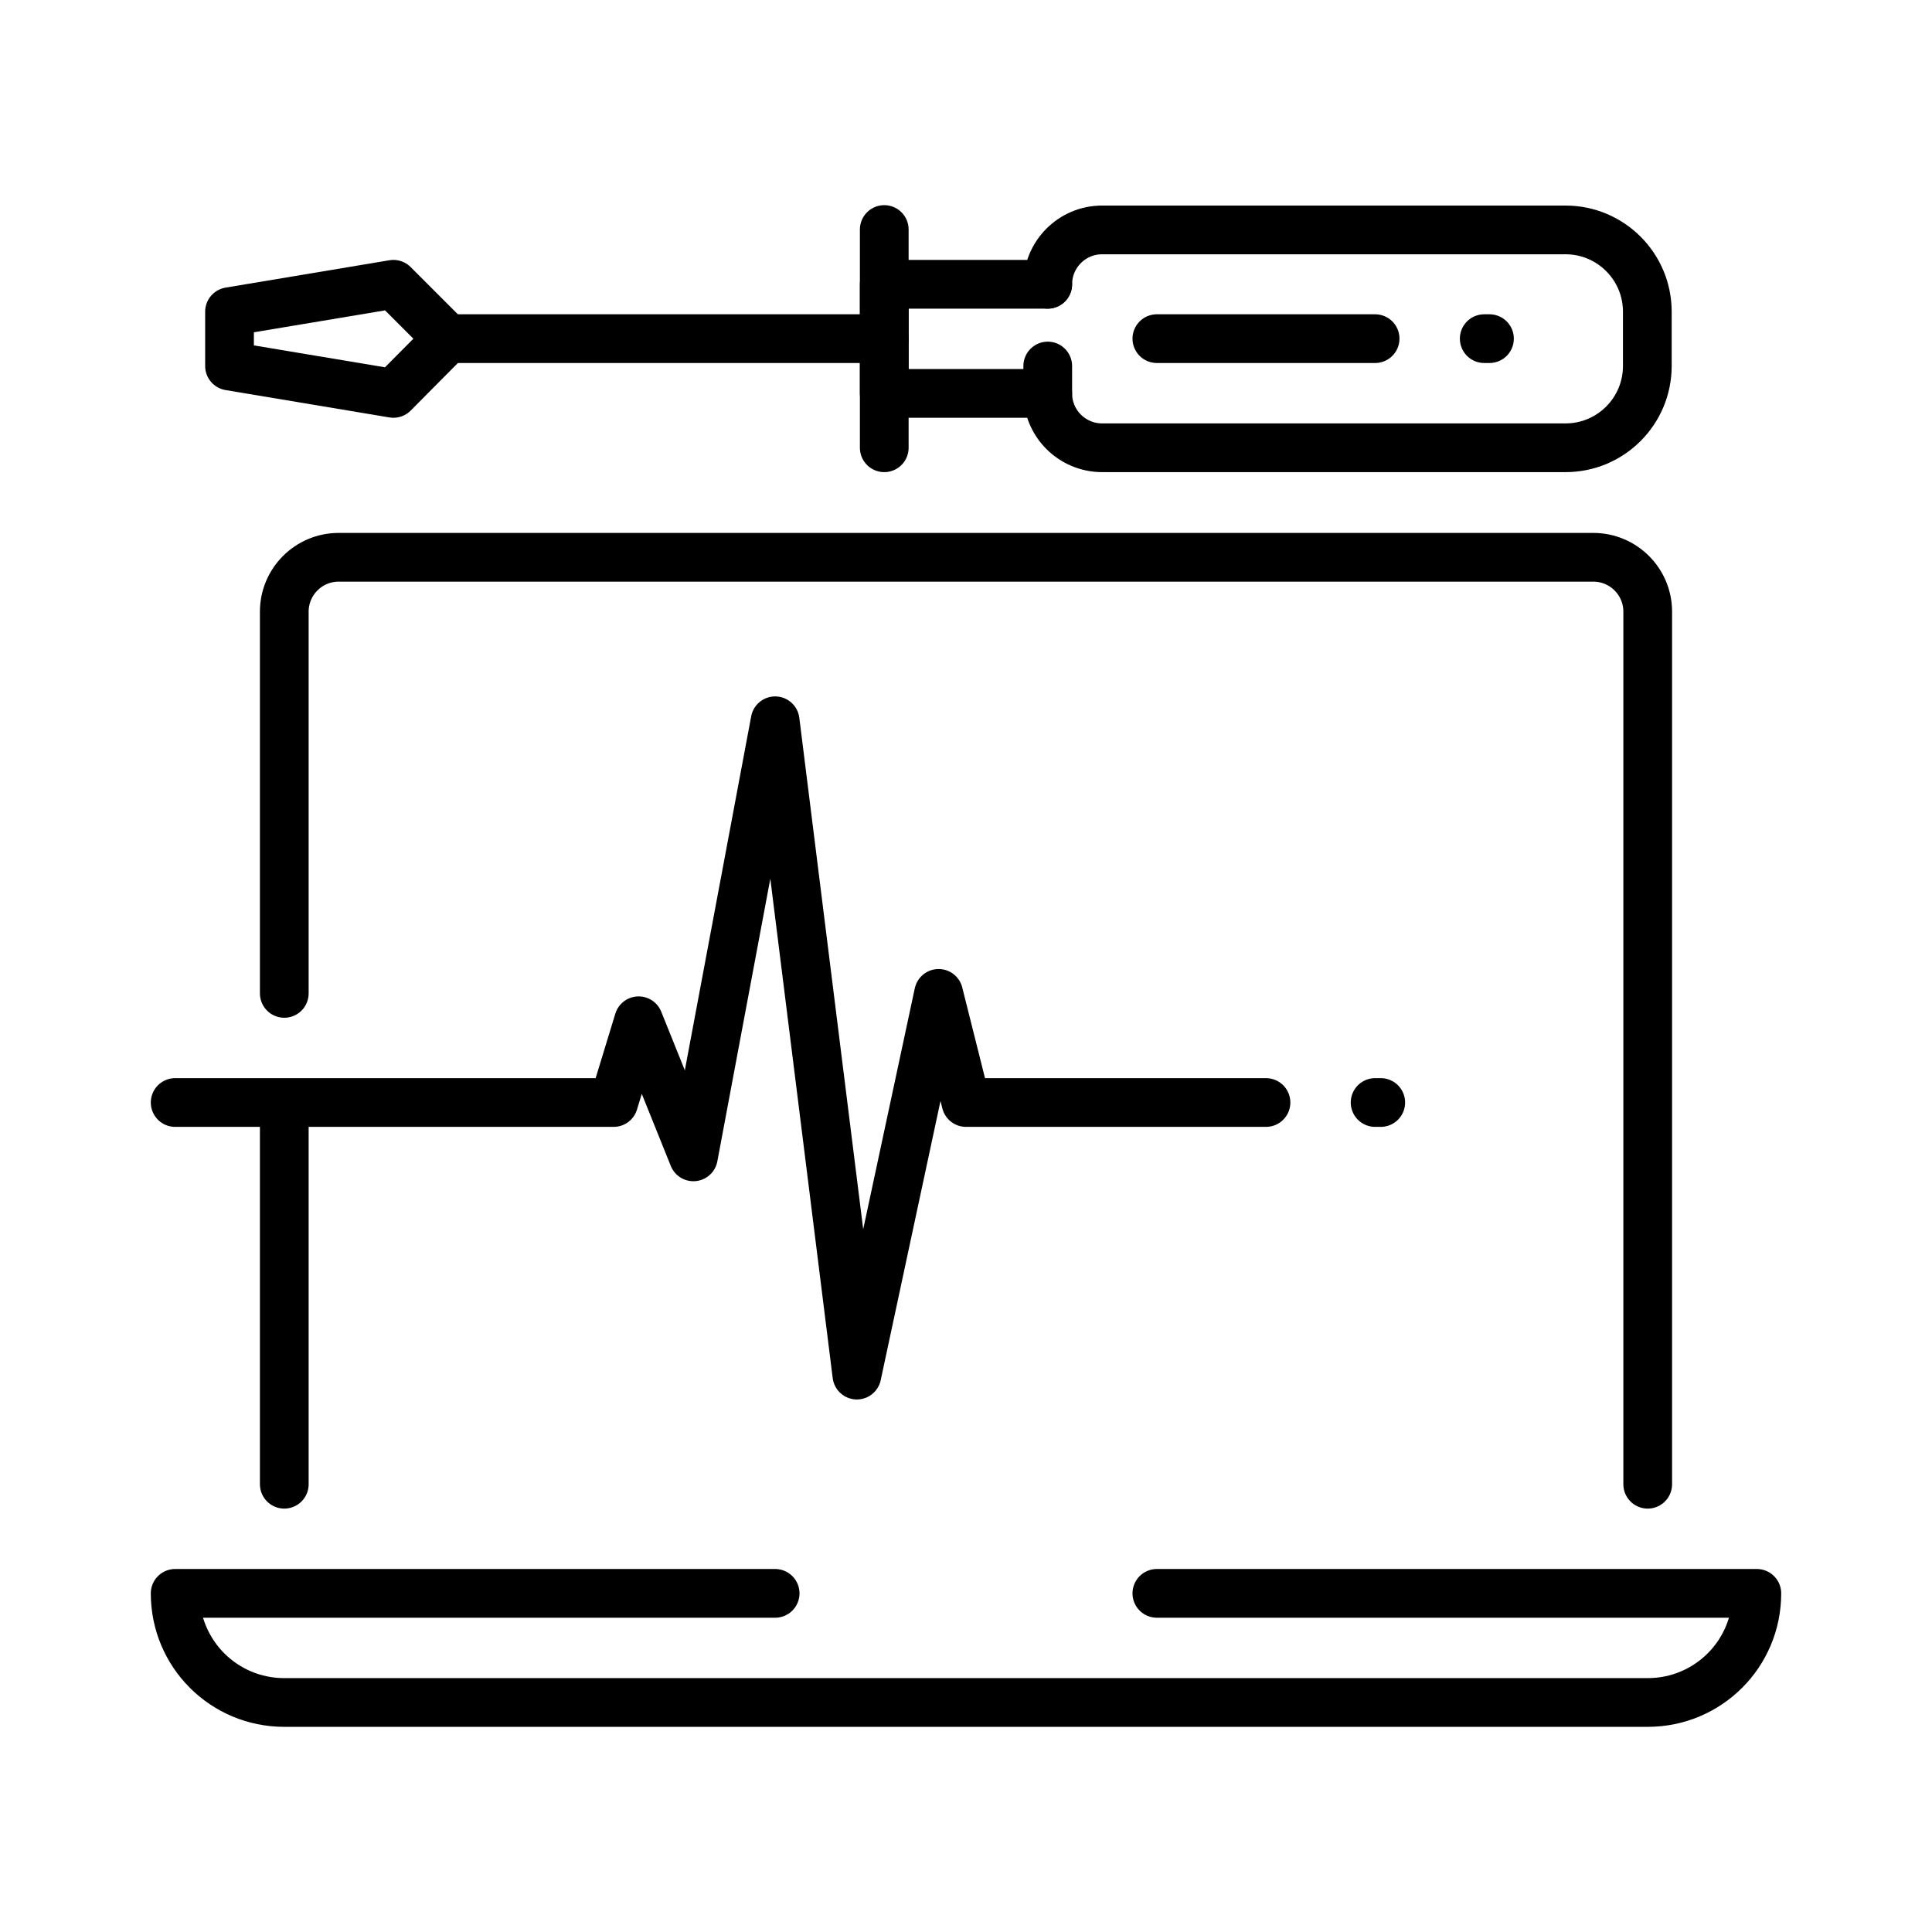
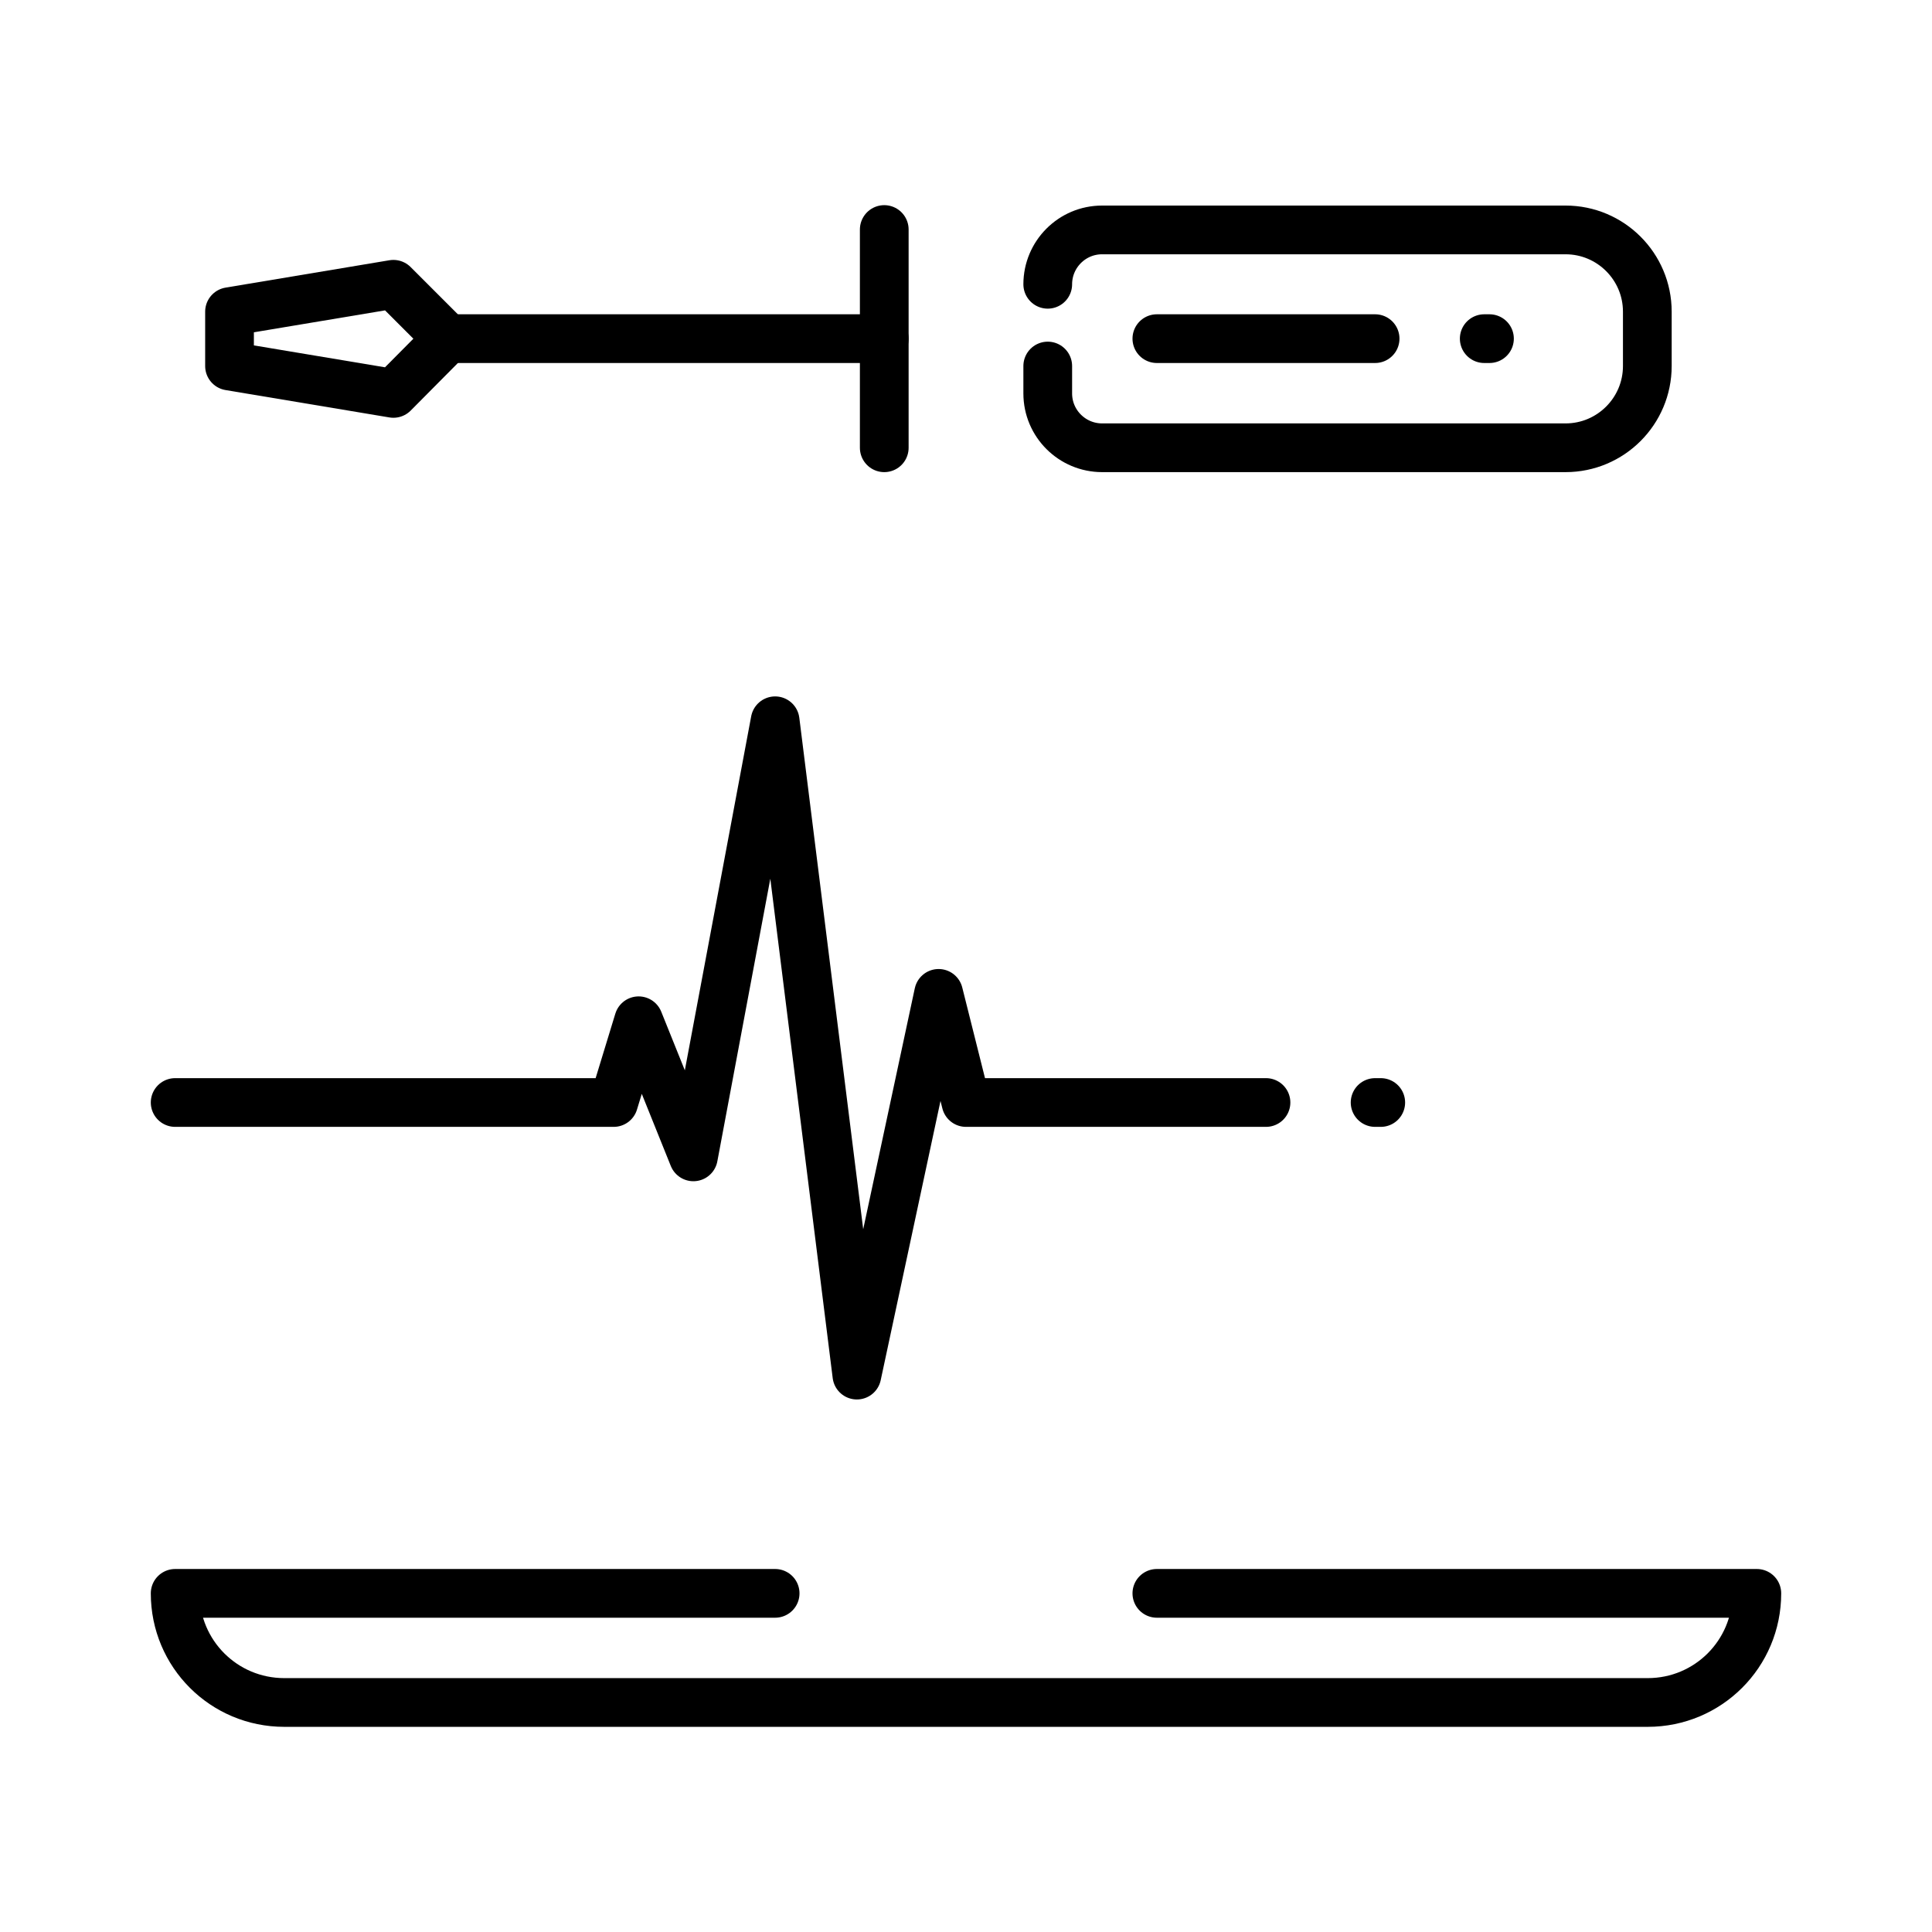
<svg xmlns="http://www.w3.org/2000/svg" id="Layer_29" data-name="Layer 29" viewBox="0 0 47.98 47.98">
  <defs>
    <style>
      .cls-1 {
        fill: none;
        stroke: #000;
        stroke-linecap: round;
        stroke-linejoin: round;
        stroke-width: 1.21px;
      }
    </style>
  </defs>
  <line class="cls-1" x1="21.96" y1="8.41" x2="11.12" y2="8.41" />
  <line class="cls-1" x1="21.96" y1="5.7" x2="21.96" y2="11.12" />
  <line class="cls-1" x1="36.99" y1="8.41" x2="36.86" y2="8.41" />
  <line class="cls-1" x1="34.15" y1="8.41" x2="28.73" y2="8.41" />
-   <line class="cls-1" x1="7.06" y1="27.72" x2="7.06" y2="36.86" />
-   <path class="cls-1" d="m40.92,36.86V15.19c0-.75-.61-1.35-1.35-1.35H8.41c-.75,0-1.35.61-1.35,1.35v9.48" />
  <line class="cls-1" x1="34.15" y1="27.38" x2="34.29" y2="27.38" />
  <polyline class="cls-1" points="4.35 27.38 15.24 27.38 15.86 25.35 17.22 28.73 19.25 17.9 21.28 34.15 23.31 24.67 23.99 27.38 31.44 27.38" />
  <polygon class="cls-1" points="5.7 9.09 9.77 9.77 11.12 8.41 9.77 7.06 5.7 7.74 5.7 9.09" />
-   <polyline class="cls-1" points="26.02 7.06 21.96 7.06 21.96 9.77 26.02 9.77" />
  <path class="cls-1" d="m26.02,9.09v.68c0,.75.61,1.35,1.35,1.35h11.51c1.12,0,2.03-.91,2.03-2.03v-1.35c0-1.12-.91-2.03-2.03-2.03h-11.51c-.75,0-1.35.61-1.35,1.35" />
  <path class="cls-1" d="m19.25,39.57H4.35c0,1.5,1.21,2.71,2.71,2.71h33.86c1.5,0,2.71-1.21,2.71-2.71h-14.9" />
</svg>